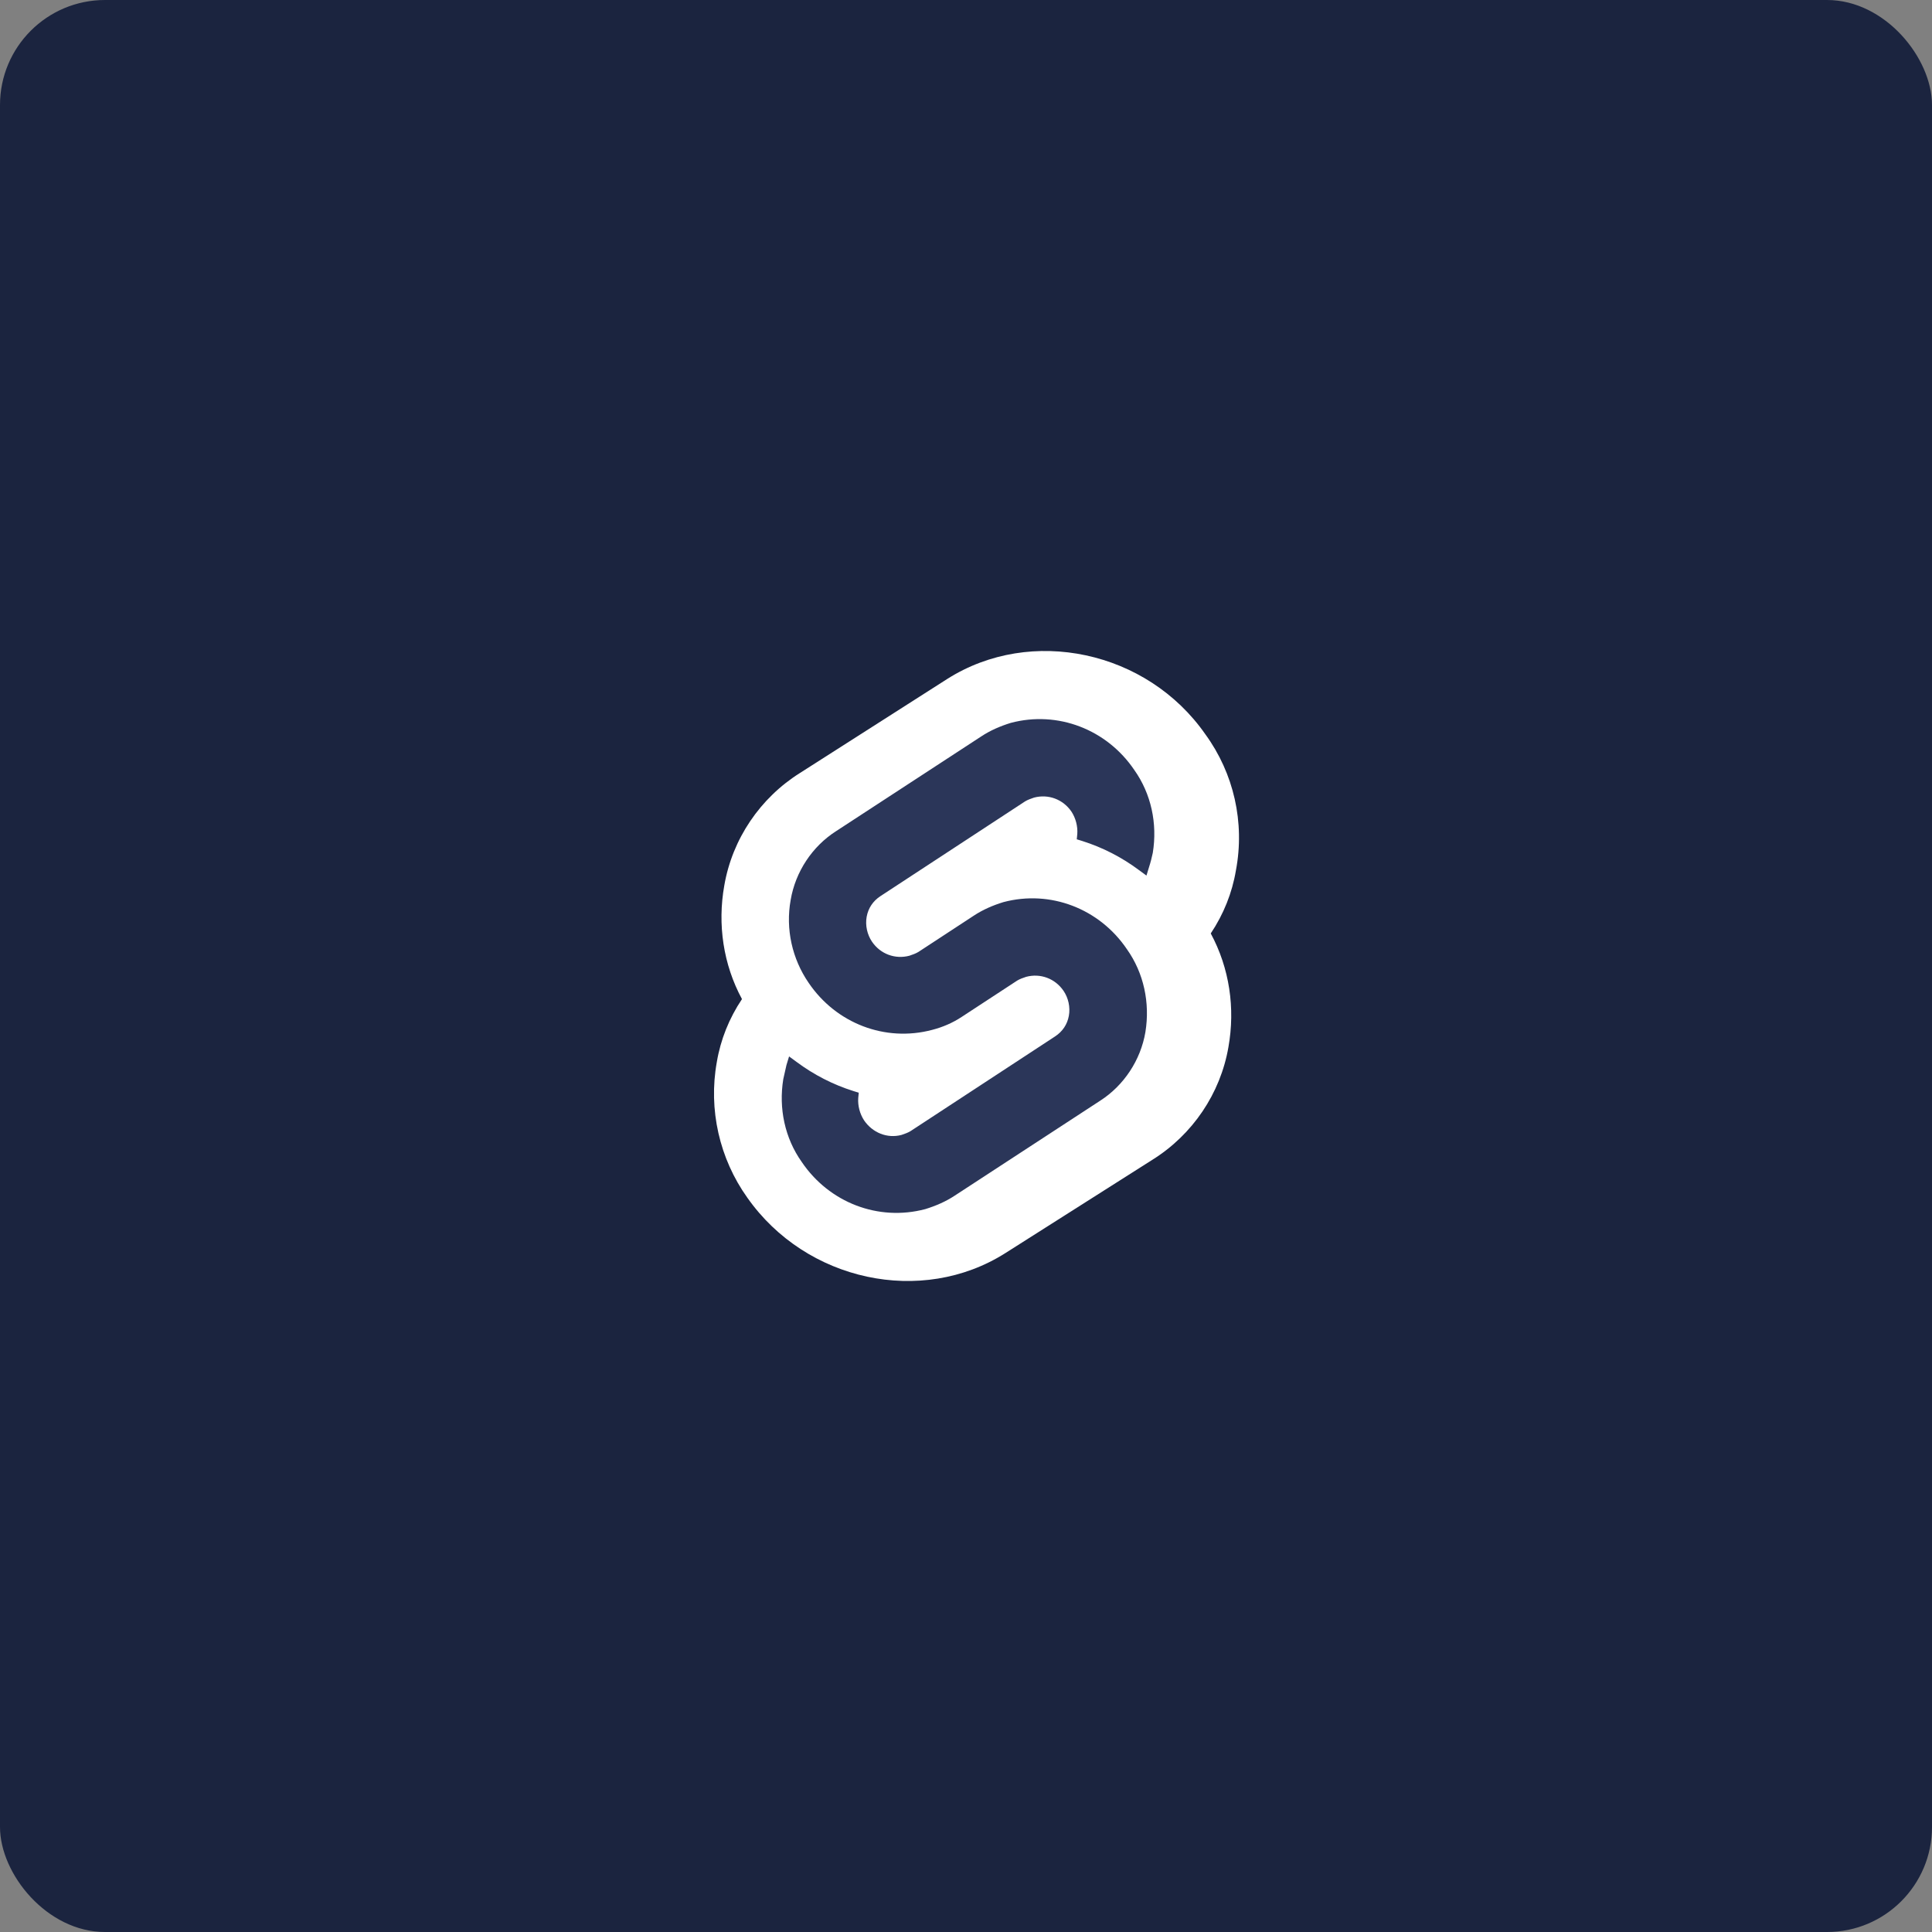
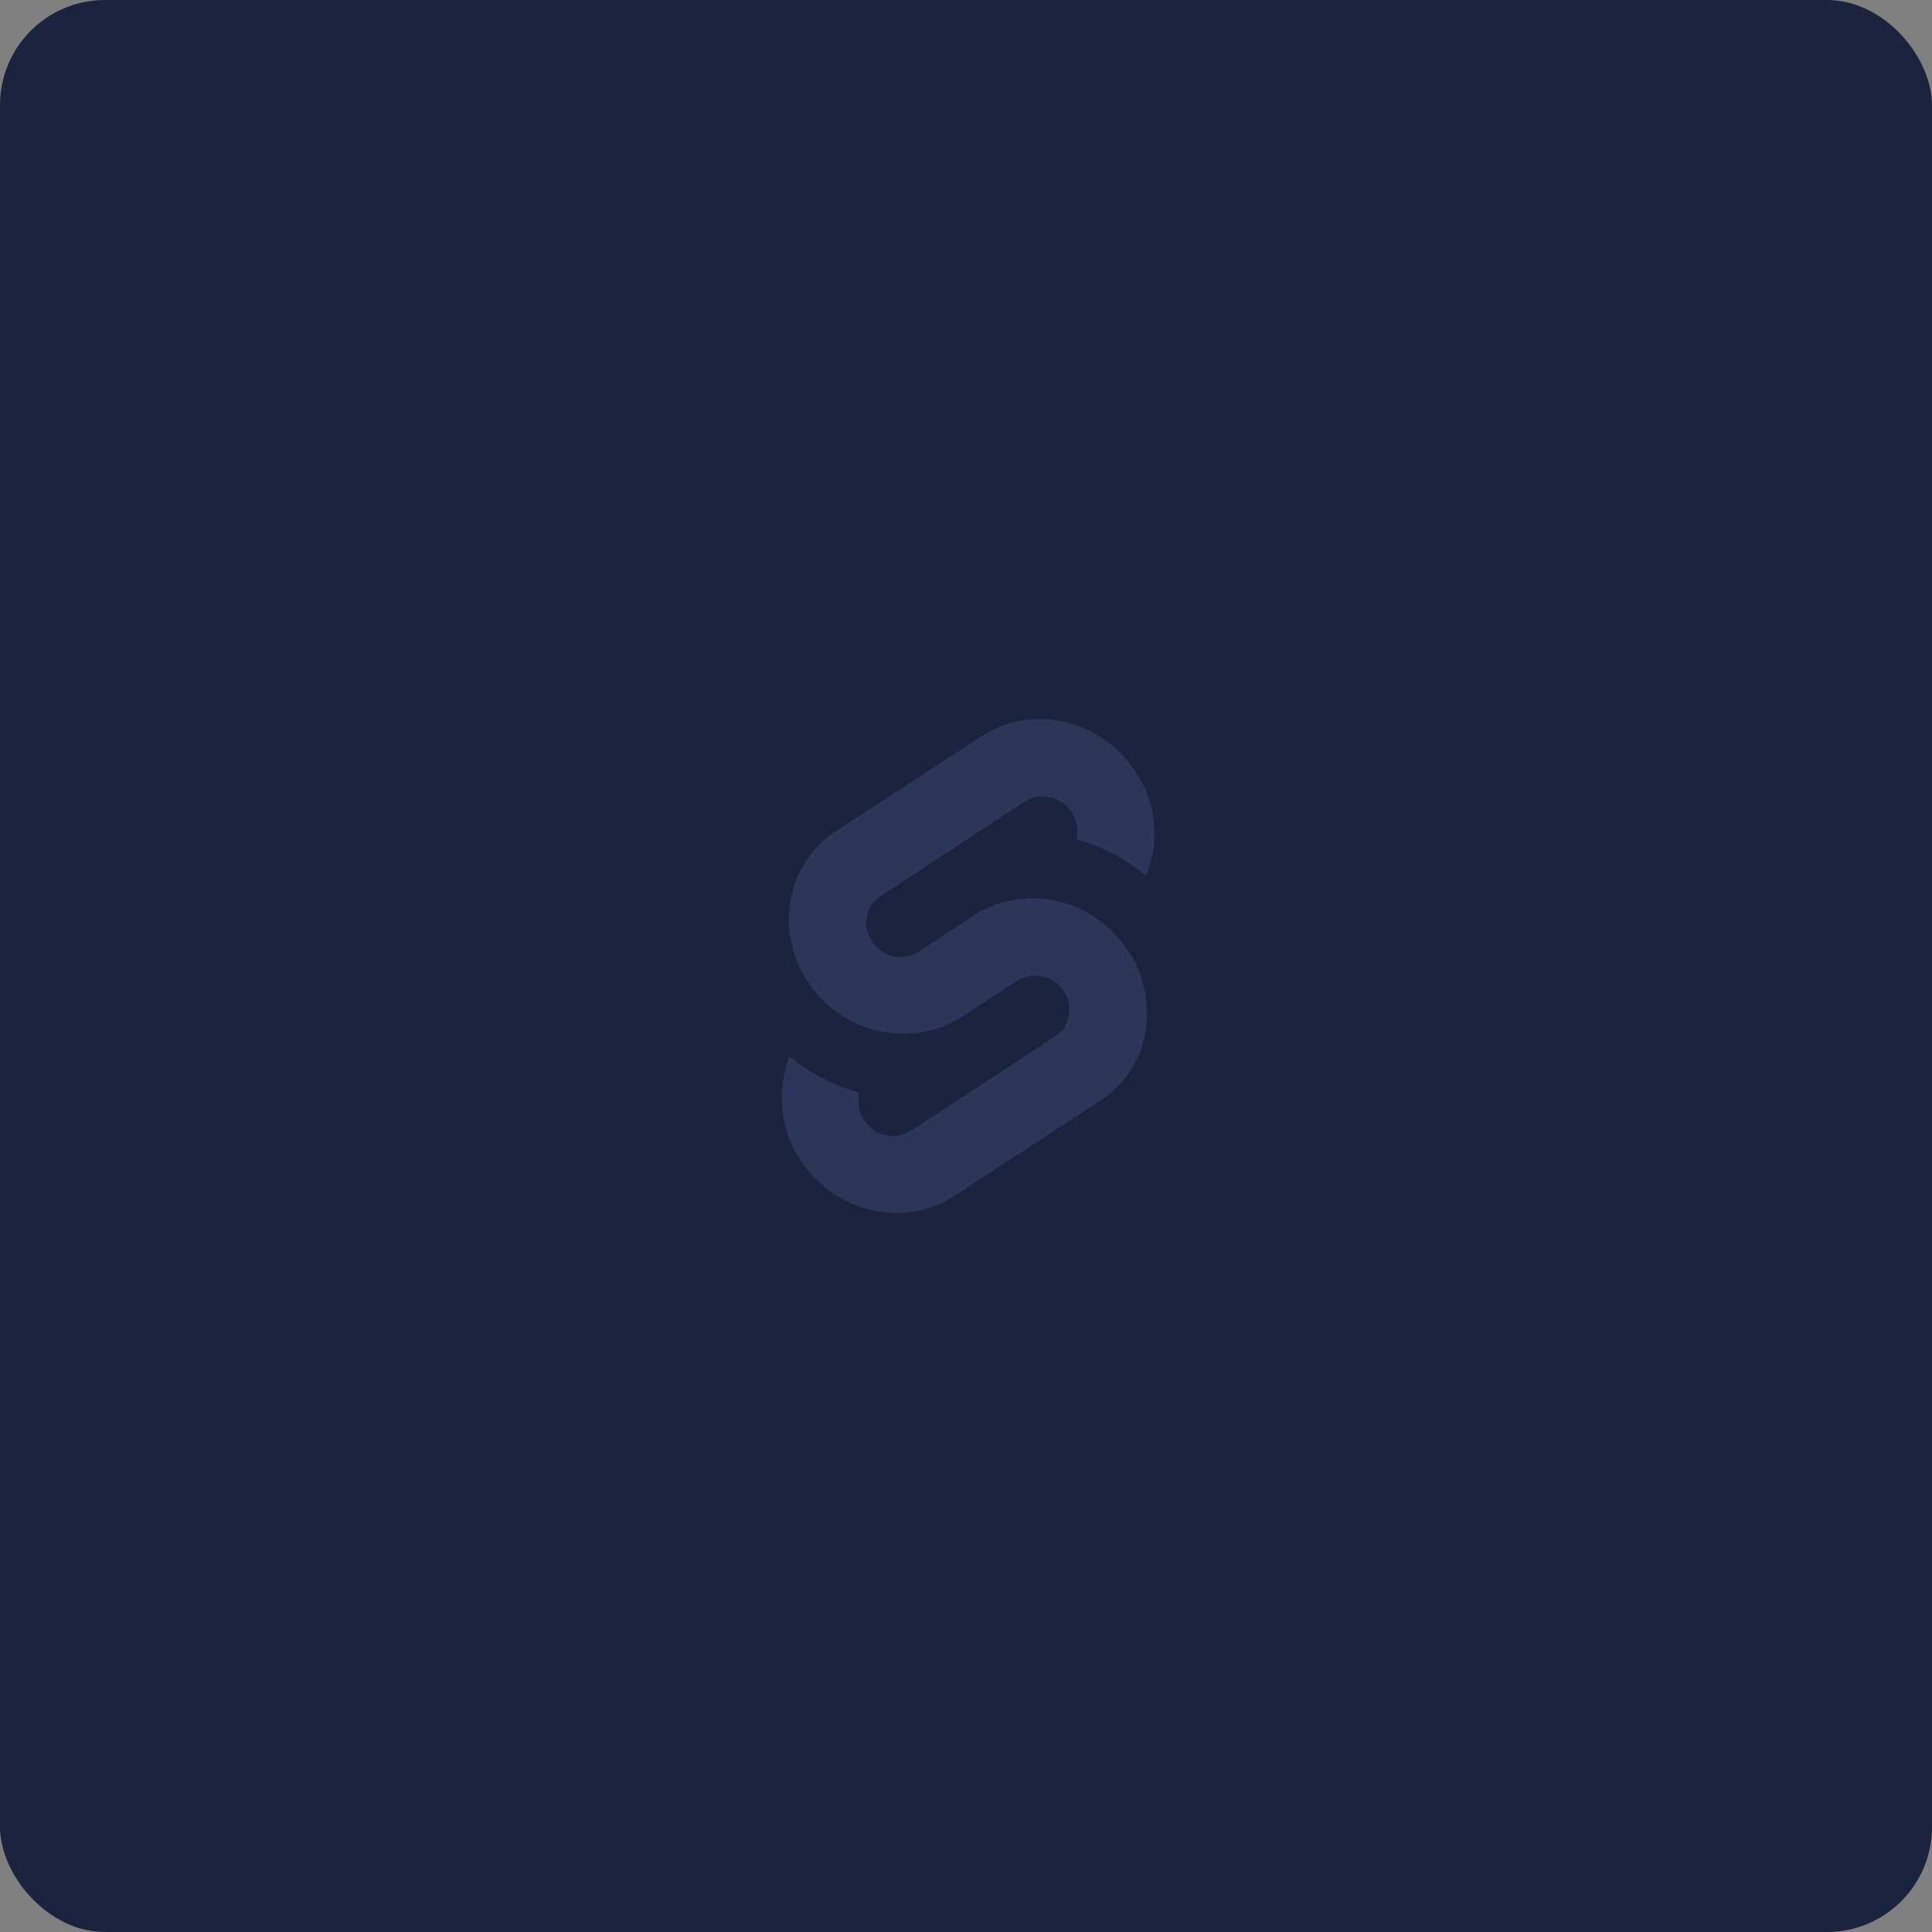
<svg xmlns="http://www.w3.org/2000/svg" width="92" height="92" viewBox="0 0 92 92" version="1.1">
  <rect x="0" y="0" width="92" height="92" fill="#808080" stroke="none" />
  <title>svelte</title>
  <g id="Page-1" stroke="none" stroke-width="1" fill="none" fill-rule="evenodd">
    <g id="Slide-18" transform="translate(-875, -373)">
      <g id="Group-5" transform="translate(771, 165)">
        <g id="svelte" transform="translate(104, 208)">
          <rect id="Mask" fill="#1B243F" x="0" y="0" width="92" height="92" rx="5" />
          <g id="svetle" transform="translate(34, 31)" fill-rule="nonzero">
-             <path d="M23.4,3.969 C20.623,-0.022 15.093,-1.191 11.117,1.325 L4.109,5.799 C2.198,6.993 0.873,8.951 0.491,11.162 C0.159,13.017 0.44,14.924 1.332,16.576 C0.72,17.491 0.312,18.508 0.134,19.575 C-0.274,21.837 0.261,24.176 1.586,26.031 C4.39,30.022 9.894,31.191 13.869,28.675 L20.877,24.227 C22.789,23.032 24.114,21.075 24.496,18.864 C24.827,17.008 24.547,15.102 23.655,13.45 C24.267,12.534 24.674,11.518 24.853,10.45 C25.286,8.163 24.751,5.824 23.4,3.969" id="Path" fill="#FFFFFF" />
            <path d="M10.061,26.577 C7.823,27.17 5.486,26.267 4.179,24.333 C3.374,23.199 3.073,21.781 3.299,20.389 C3.349,20.157 3.399,19.95 3.45,19.718 L3.575,19.306 L3.927,19.564 C4.757,20.182 5.662,20.646 6.642,20.956 L6.893,21.033 L6.868,21.291 C6.843,21.652 6.944,22.039 7.145,22.348 C7.547,22.941 8.251,23.225 8.929,23.044 C9.08,22.993 9.231,22.941 9.357,22.864 L16.244,18.352 C16.596,18.12 16.823,17.785 16.898,17.372 C16.973,16.96 16.873,16.521 16.647,16.186 C16.244,15.593 15.541,15.335 14.862,15.516 C14.711,15.567 14.56,15.619 14.435,15.696 L11.795,17.424 C11.368,17.707 10.89,17.913 10.387,18.042 C8.15,18.635 5.812,17.733 4.505,15.799 C3.726,14.665 3.399,13.247 3.651,11.854 C3.877,10.514 4.681,9.302 5.812,8.58 L12.725,4.068 C13.153,3.784 13.63,3.578 14.133,3.423 C16.37,2.83 18.708,3.733 20.015,5.667 C20.819,6.801 21.121,8.219 20.895,9.611 C20.845,9.843 20.794,10.05 20.719,10.282 L20.593,10.694 L20.241,10.436 C19.412,9.818 18.507,9.354 17.526,9.044 L17.275,8.967 L17.3,8.709 C17.325,8.348 17.225,7.961 17.024,7.652 C16.621,7.059 15.918,6.801 15.239,6.981 C15.088,7.033 14.937,7.085 14.812,7.162 L7.924,11.674 C7.572,11.906 7.346,12.241 7.27,12.654 C7.195,13.066 7.296,13.505 7.522,13.84 C7.924,14.433 8.628,14.691 9.307,14.51 C9.457,14.459 9.608,14.407 9.734,14.33 L12.373,12.602 C12.801,12.319 13.278,12.112 13.781,11.958 C16.018,11.365 18.356,12.267 19.663,14.201 C20.467,15.335 20.769,16.753 20.543,18.146 C20.317,19.486 19.512,20.698 18.381,21.42 L11.468,25.932 C11.041,26.216 10.563,26.422 10.061,26.577" id="Path" fill="#2B3659" />
          </g>
        </g>
      </g>
    </g>
  </g>
</svg>